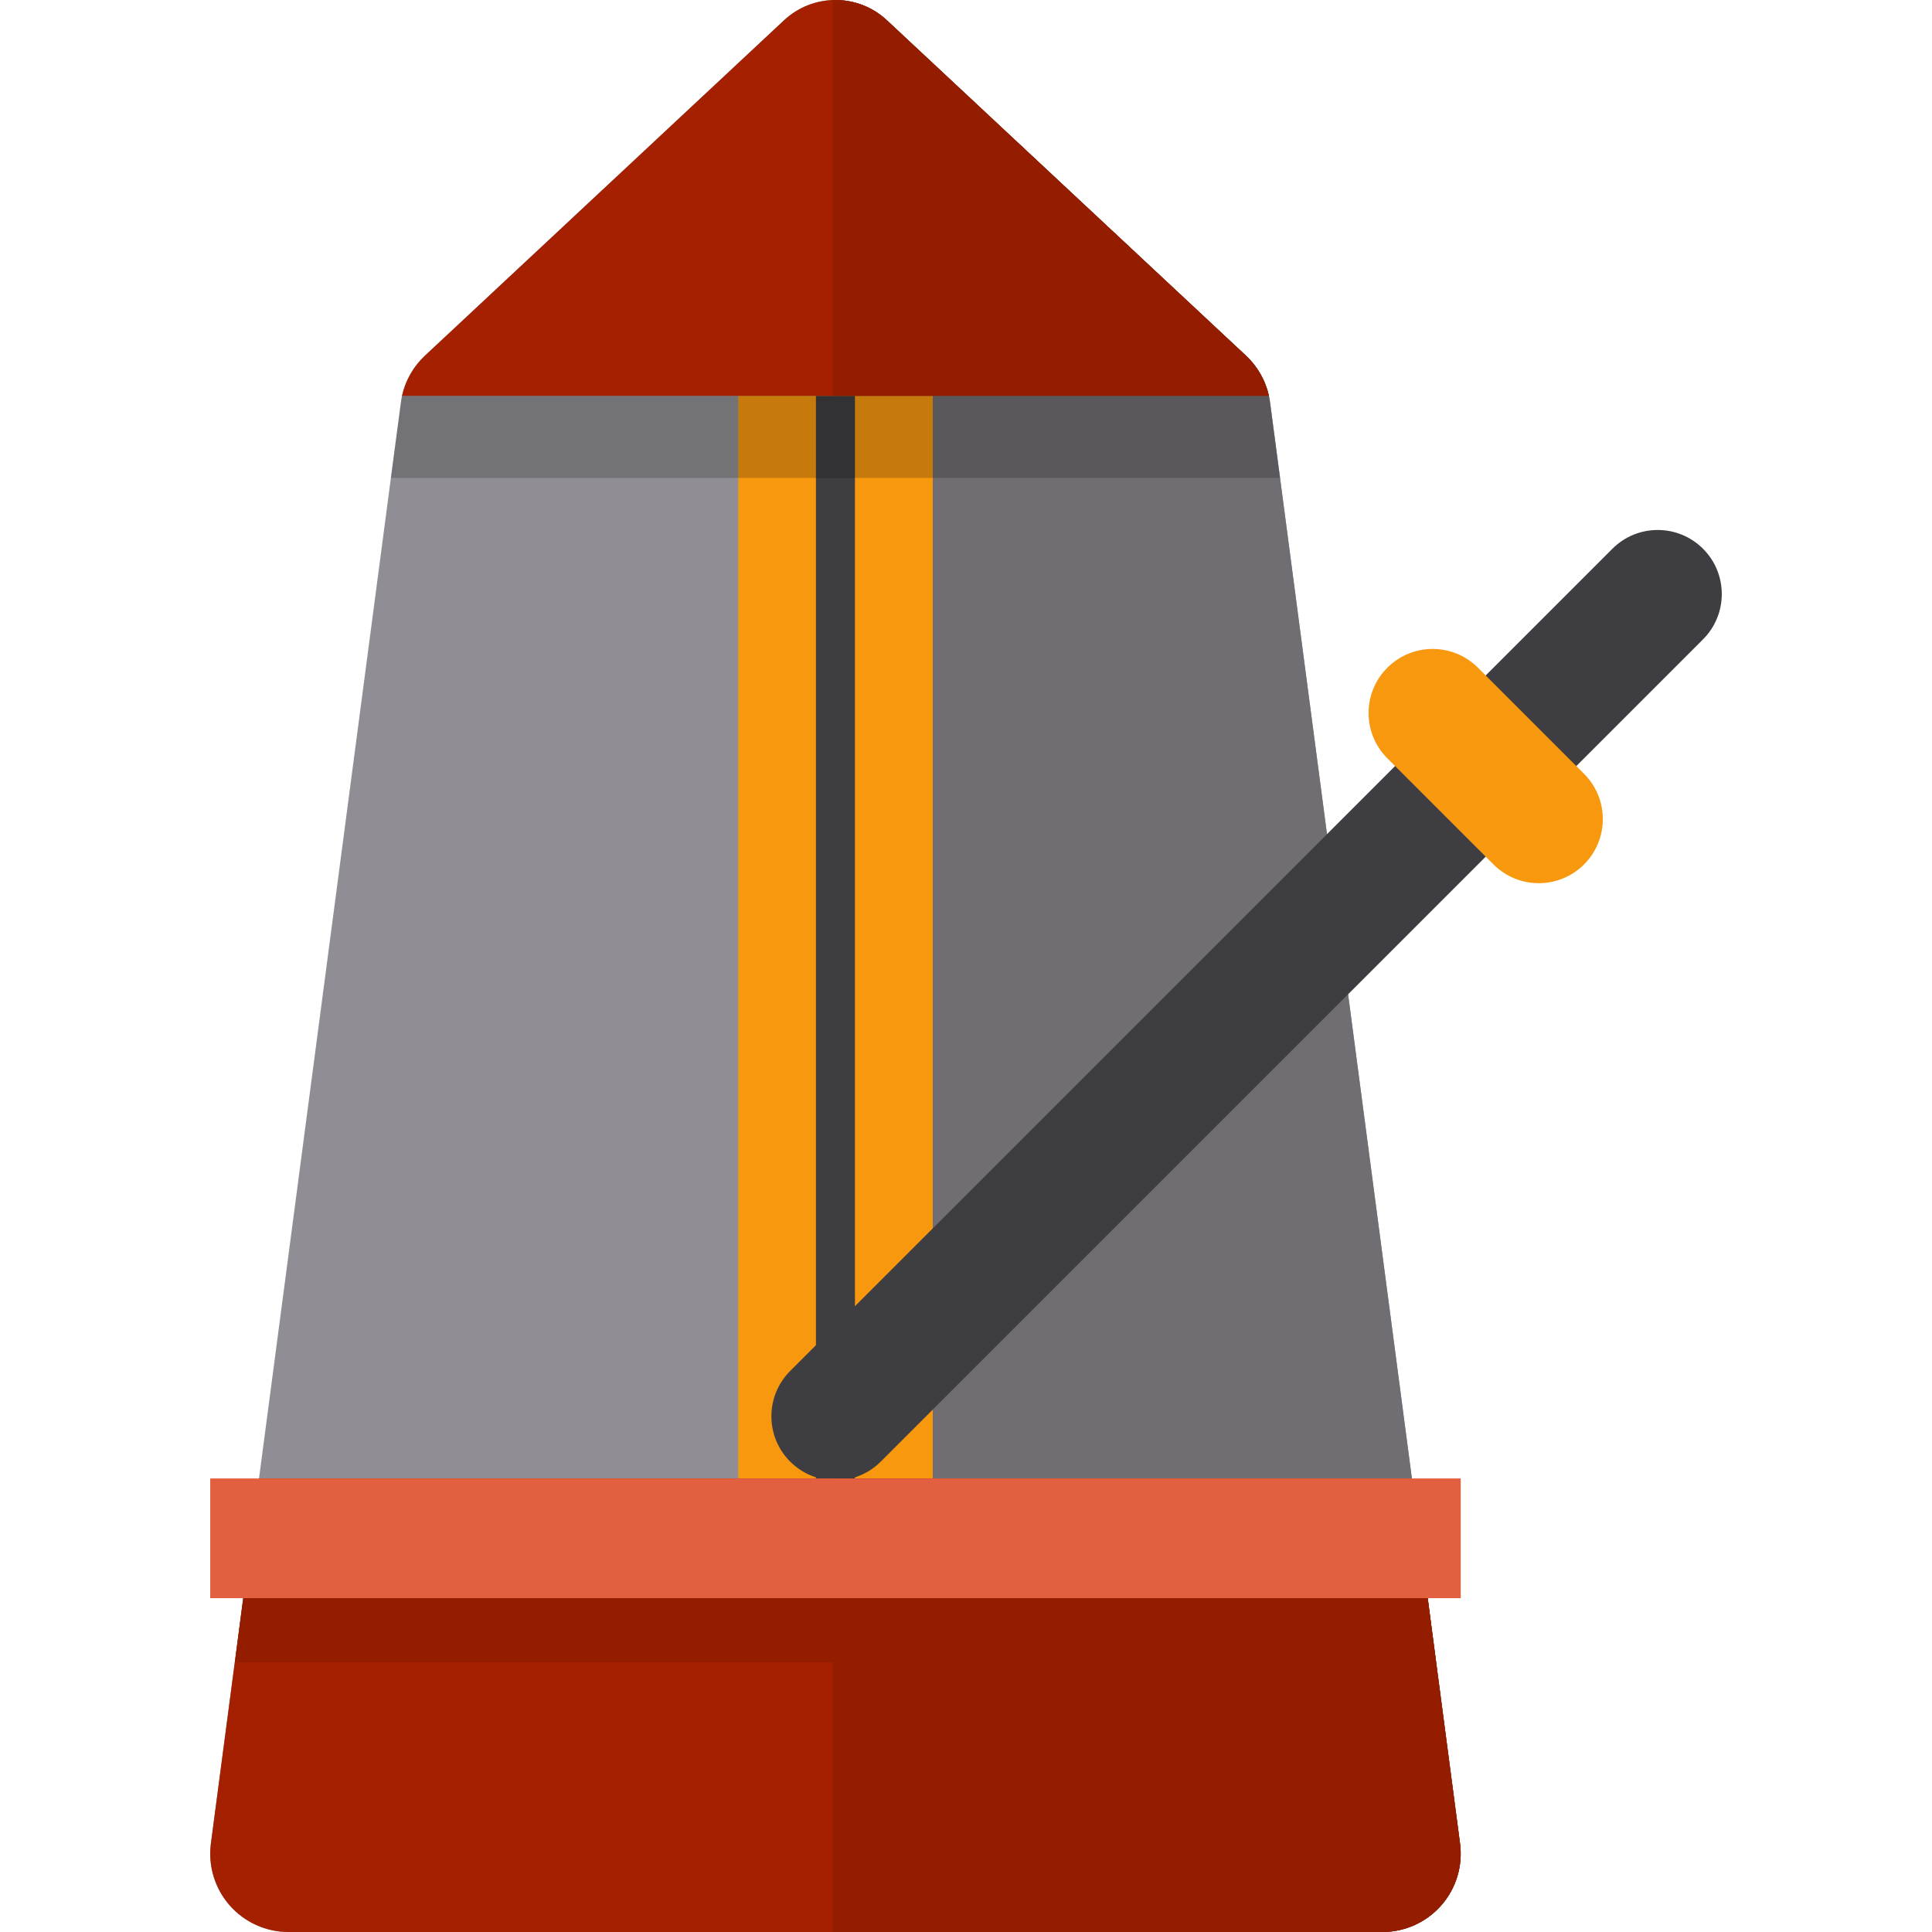
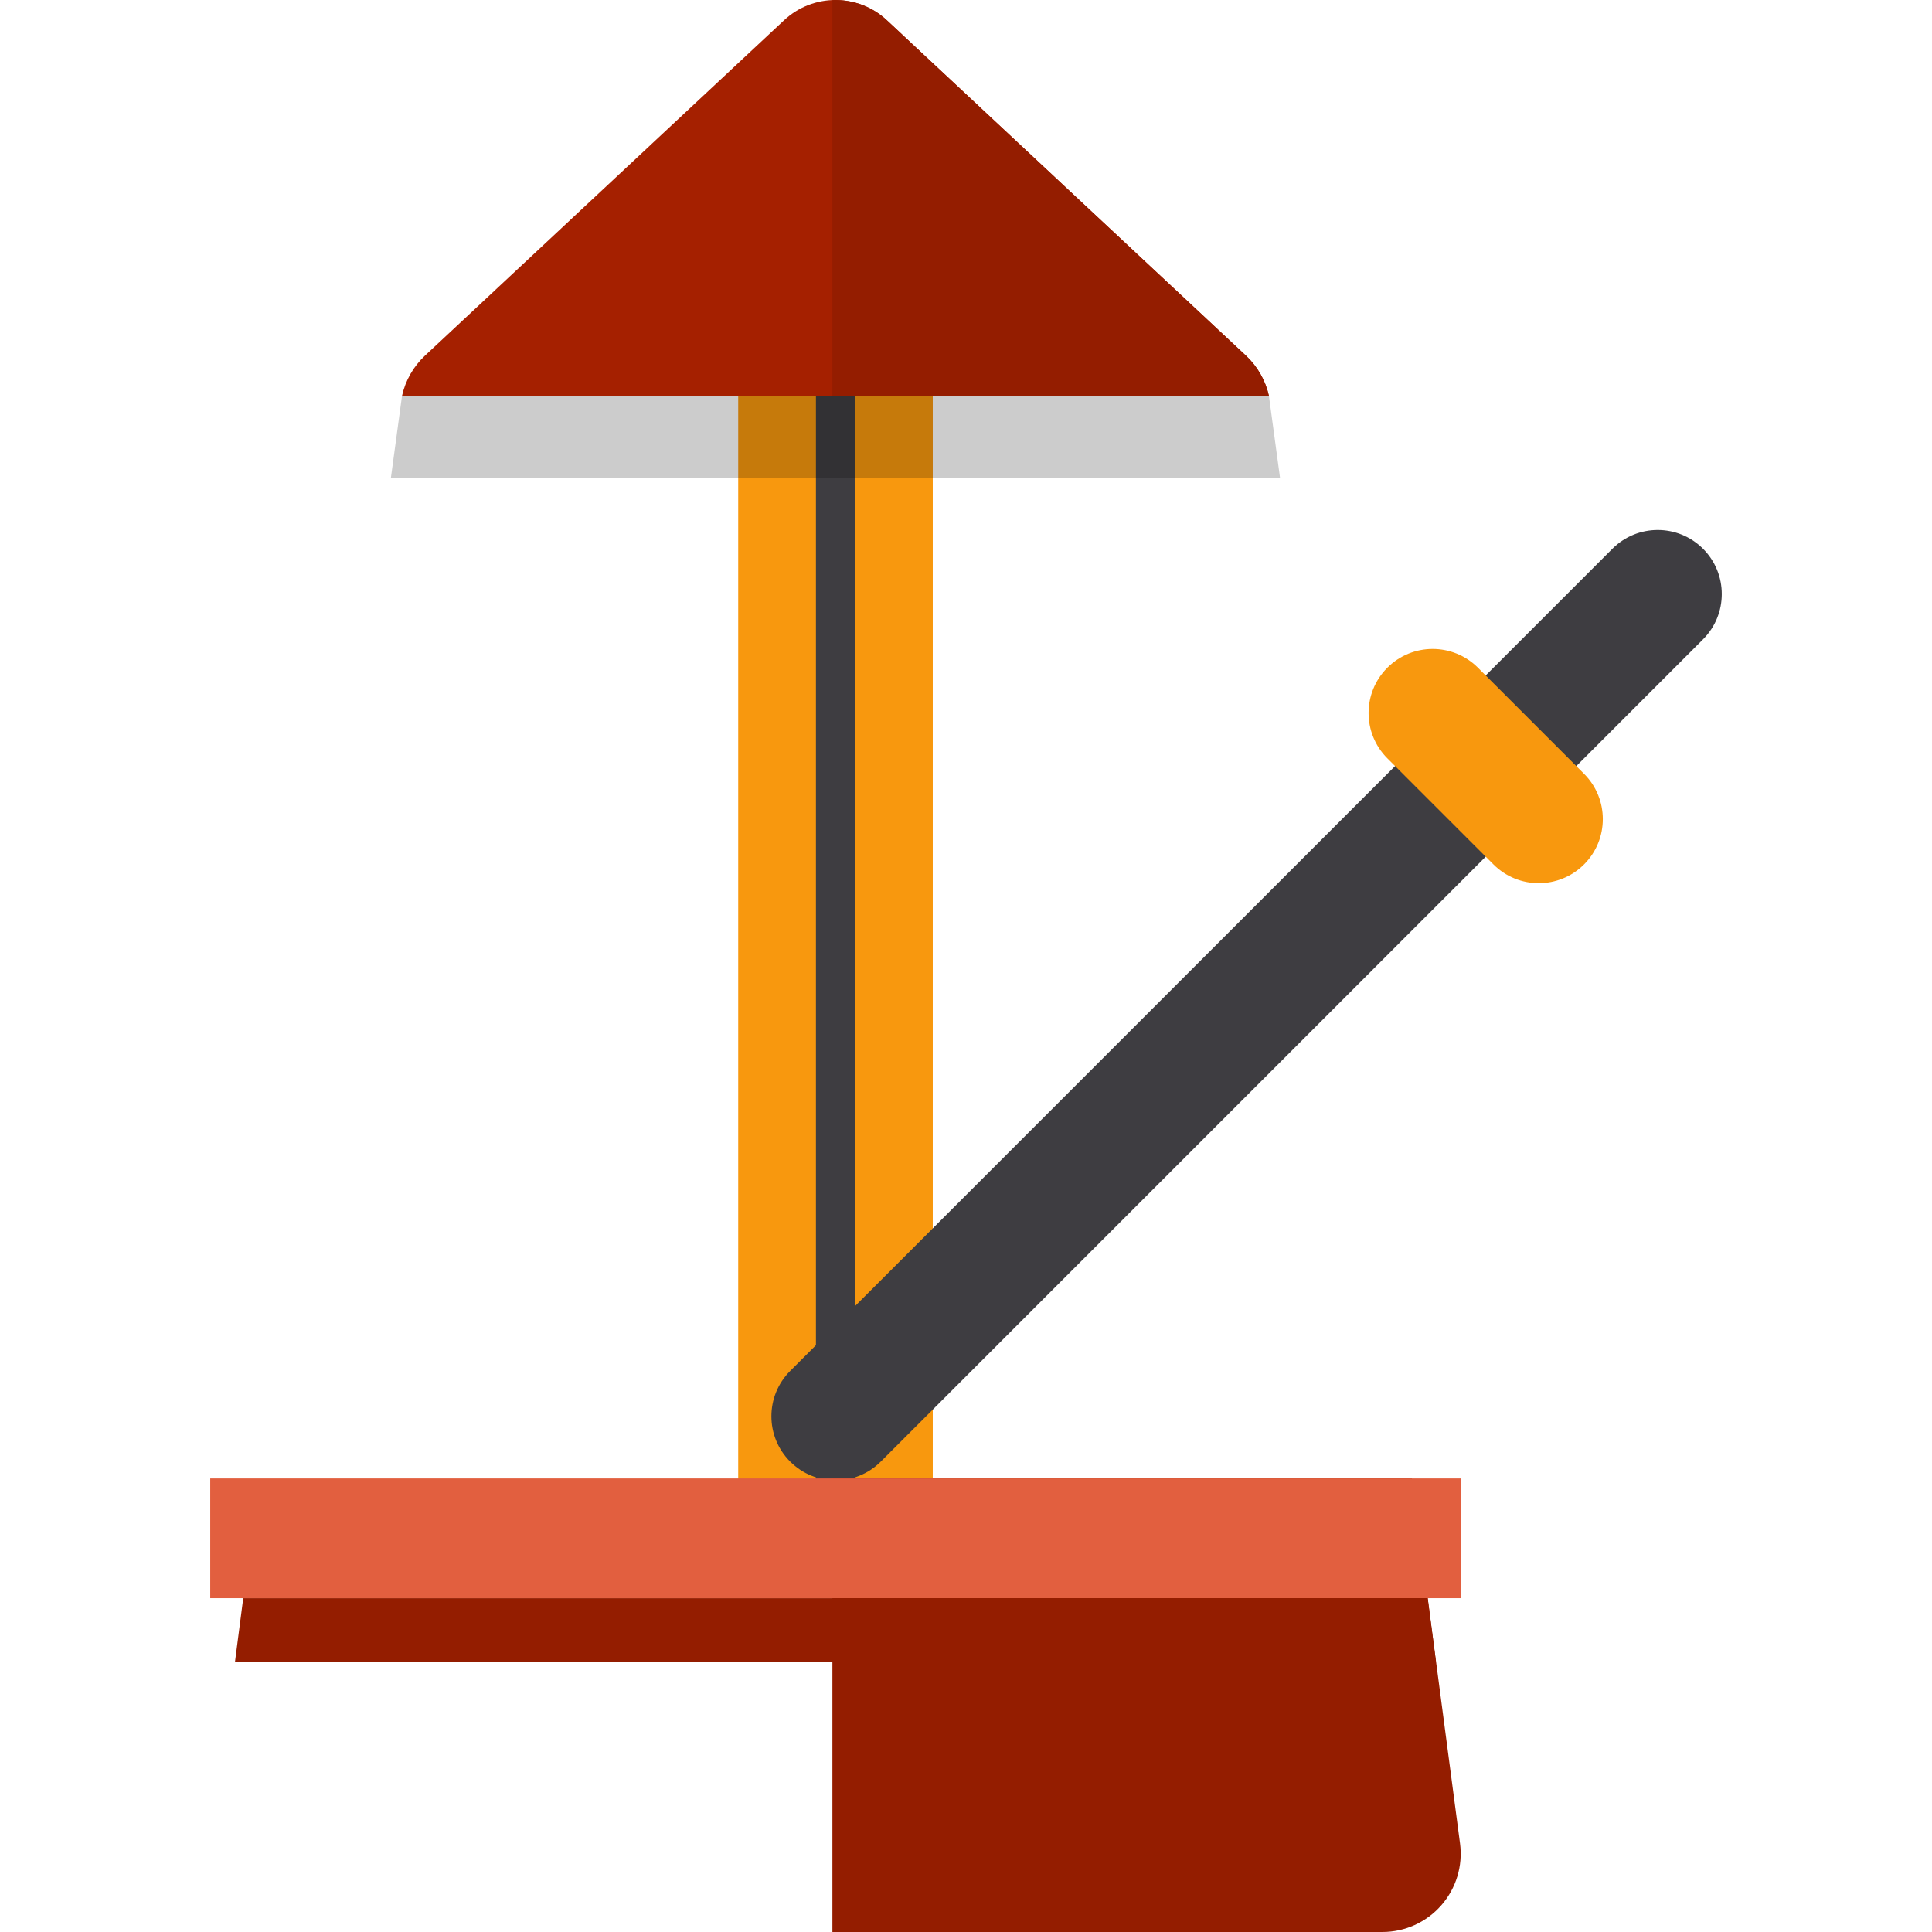
<svg xmlns="http://www.w3.org/2000/svg" version="1.1" id="Layer_1" x="0px" y="0px" viewBox="0 0 512 512" style="enable-background:new 0 0 512 512;" xml:space="preserve">
-   <path style="fill:#908E94;" d="M386.923,488.549c0.781,5.922-1.03,11.893-4.968,16.385S372.333,512,366.36,512H76.453  c-5.973,0-11.657-2.575-15.595-7.067c-3.938-4.491-5.749-10.462-4.968-16.385l50.33-381.855c0.628-4.767,2.892-9.166,6.406-12.447  l95.152-88.872c7.673-7.166,19.586-7.166,27.258,0l95.152,88.872c3.514,3.281,5.777,7.681,6.406,12.447L386.923,488.549z" />
-   <path style="fill:#706E73;" d="M386.923,488.549l-50.33-381.855c-0.628-4.765-2.892-9.166-6.406-12.448L235.036,5.375  C231.199,1.792,226.303,0,221.406,0v511.999H366.36c5.973,0,11.657-2.575,15.595-7.067  C385.893,500.442,387.703,494.471,386.923,488.549z" />
  <rect x="195.631" y="104.907" style="fill:#F8980E;" width="51.56" height="287.407" />
  <g>
    <rect x="216.232" y="104.907" style="fill:#3E3D41;" width="10.338" height="287.407" />
    <path style="fill:#3E3D41;" d="M221.406,392.312c-4.345,0-8.691-1.658-12.005-4.974c-6.631-6.63-6.631-17.381,0-24.012   l217.903-217.903c6.63-6.63,17.381-6.63,24.012,0c6.631,6.63,6.631,17.381,0,24.012L233.412,387.339   C230.097,390.653,225.751,392.312,221.406,392.312z" />
  </g>
  <path style="fill:#F8980E;" d="M407.782,234.053c-4.345,0-8.691-1.658-12.005-4.974l-28.117-28.117  c-6.631-6.63-6.631-17.381,0-24.012c6.63-6.63,17.381-6.63,24.012,0l28.117,28.117c6.631,6.63,6.631,17.381,0,24.012  C416.473,232.395,412.127,234.053,407.782,234.053z" />
  <g>
-     <path style="fill:#A52000;" d="M374.172,391.809H68.64l-12.751,96.74c-0.78,5.922,1.03,11.893,4.968,16.385S70.479,512,76.452,512   h289.907c5.973,0,11.657-2.575,15.595-7.067c3.938-4.491,5.749-10.462,4.968-16.385L374.172,391.809z" />
    <path style="fill:#A52000;" d="M336.275,104.903c-0.906-4.07-3.02-7.79-6.087-10.656L235.036,5.375   c-7.673-7.166-19.585-7.166-27.258,0l-95.153,88.872c-3.069,2.866-5.183,6.584-6.087,10.656H336.275z" />
  </g>
  <g>
    <path style="fill:#941D00;" d="M220.594,104.903h115.68c-0.906-4.07-3.02-7.79-6.087-10.656L235.036,5.375   c-4.049-3.782-9.277-5.546-14.44-5.338v104.866H220.594z" />
    <path style="fill:#941D00;" d="M386.923,488.549l-12.751-96.74H220.594V512h145.765c5.973,0,11.657-2.575,15.595-7.067   C385.893,500.442,387.703,494.471,386.923,488.549z" />
  </g>
  <polygon style="opacity:0.2;enable-background:new    ;" points="339.224,126.655 103.589,126.655 106.537,104.903 336.275,104.903   " />
  <rect x="55.714" y="391.805" style="fill:#E25F3F;" width="331.394" height="31.728" />
  <polygon style="fill:#941D00;" points="378.354,423.539 64.458,423.539 62.259,440.518 380.553,440.518 " />
  <g>
</g>
  <g>
</g>
  <g>
</g>
  <g>
</g>
  <g>
</g>
  <g>
</g>
  <g>
</g>
  <g>
</g>
  <g>
</g>
  <g>
</g>
  <g>
</g>
  <g>
</g>
  <g>
</g>
  <g>
</g>
  <g>
</g>
</svg>